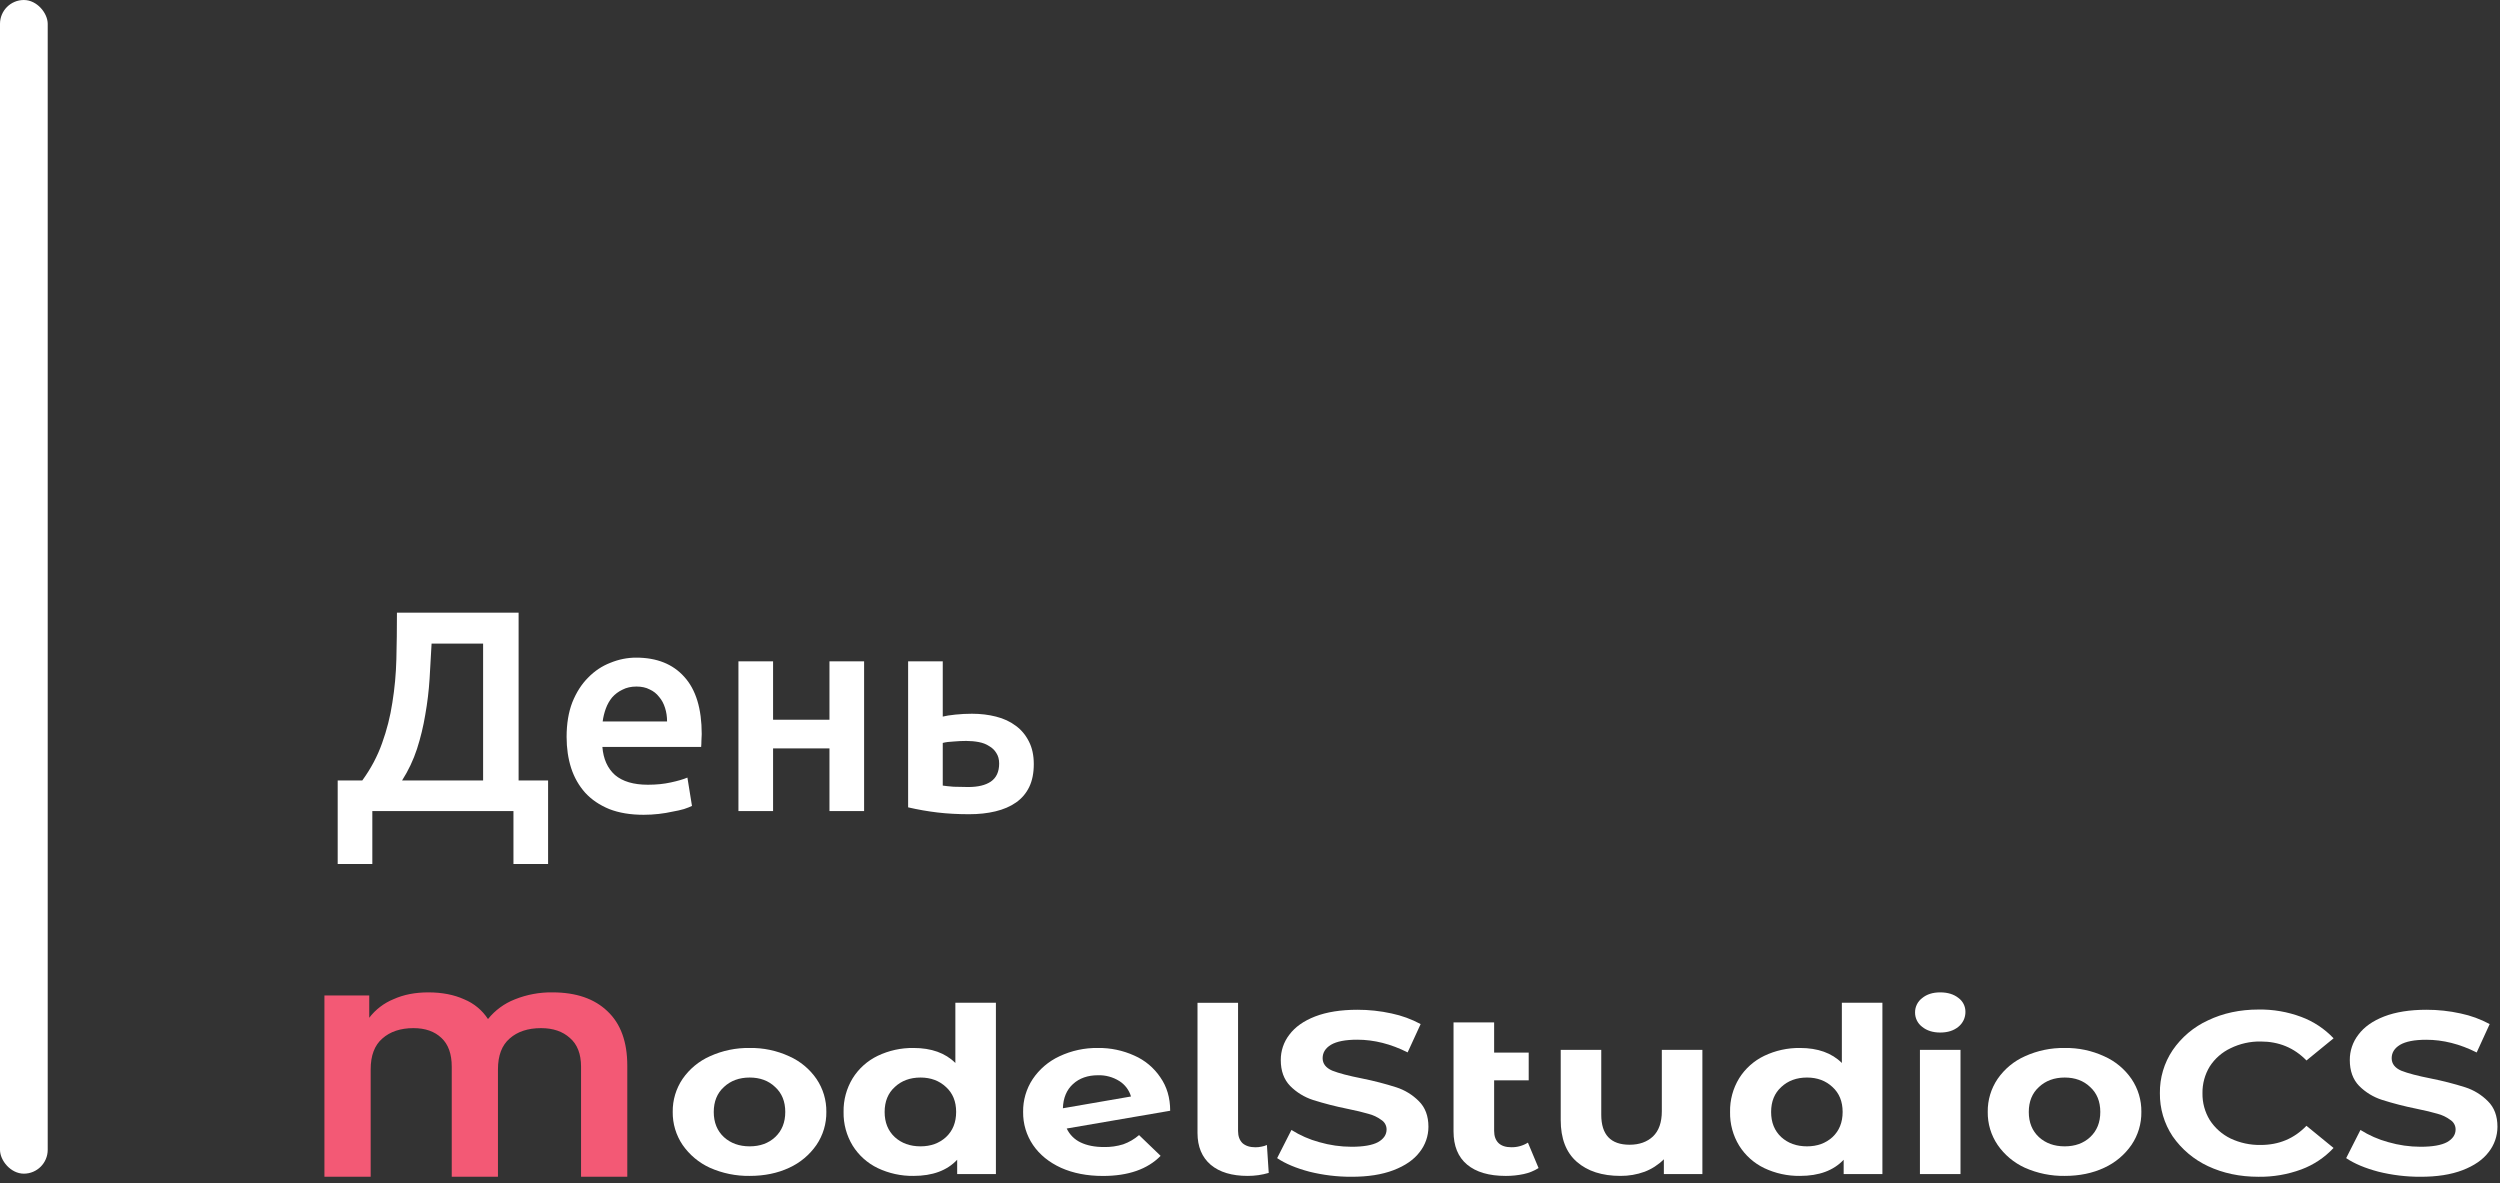
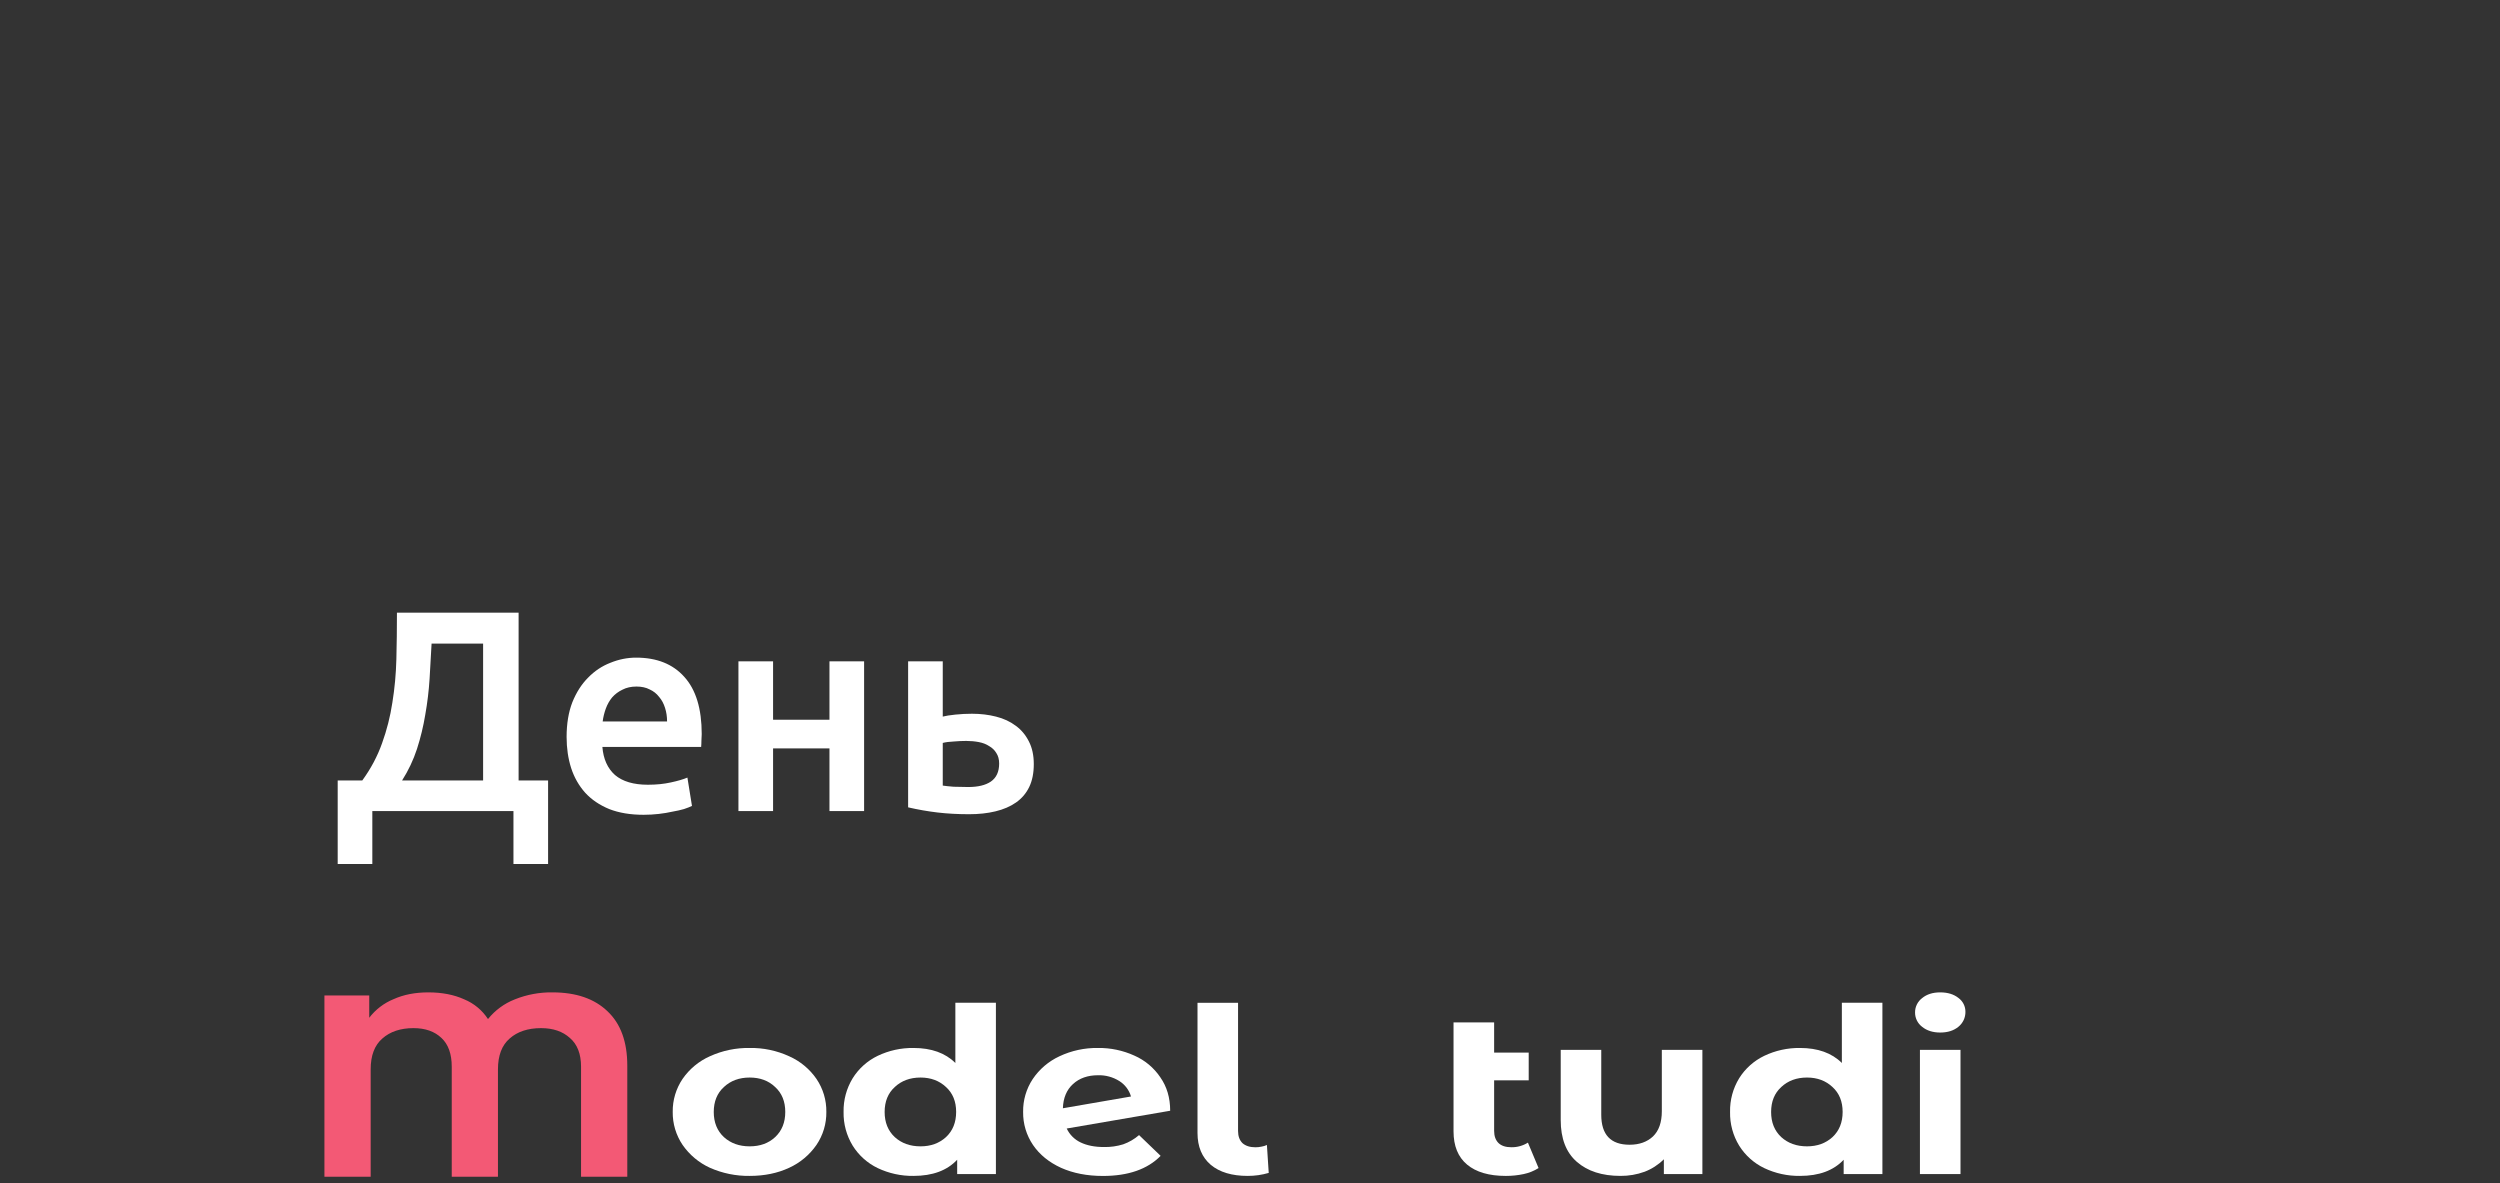
<svg xmlns="http://www.w3.org/2000/svg" width="262" height="124" viewBox="0 0 262 124" fill="none">
  <rect x="0" y="0" width="262" height="124" fill="#333333" stroke="none" />
-   <rect width="5" height="123" rx="2.5" fill="white" />
  <path d="M57.902 104.001C60.375 104.001 62.3 104.664 63.676 105.99C65.051 107.294 65.739 109.185 65.74 111.664V123.325H60.894V111.792C60.894 110.453 60.505 109.449 59.727 108.78C58.97 108.092 57.962 107.748 56.706 107.748C55.329 107.748 54.232 108.11 53.415 108.834C52.596 109.54 52.186 110.617 52.186 112.065V123.325H47.343V111.792C47.343 110.453 46.984 109.449 46.266 108.78C45.547 108.092 44.569 107.748 43.333 107.748C41.978 107.748 40.891 108.11 40.072 108.834C39.256 109.539 38.847 110.616 38.846 112.065V123.325H34V104.326H38.697V106.661C39.358 105.796 40.238 105.123 41.246 104.712C42.298 104.238 43.513 104.001 44.889 104.001C46.326 104.001 47.582 104.245 48.658 104.734C49.676 105.155 50.542 105.874 51.142 106.797C51.882 105.875 52.852 105.164 53.953 104.734C55.208 104.231 56.55 103.981 57.902 104.001V104.001Z" fill="#F35975" />
  <path d="M78.564 123.235C77.13 123.255 75.708 122.964 74.397 122.382C73.245 121.856 72.256 121.028 71.535 119.986C70.845 118.966 70.484 117.758 70.501 116.526C70.484 115.295 70.845 114.088 71.535 113.068C72.253 112.029 73.243 111.208 74.397 110.696C75.704 110.101 77.128 109.804 78.564 109.827C79.992 109.803 81.408 110.1 82.706 110.698C83.859 111.21 84.849 112.03 85.566 113.069C86.257 114.089 86.619 115.296 86.601 116.528C86.619 117.76 86.257 118.968 85.566 119.988C84.846 121.029 83.857 121.857 82.706 122.383C81.492 122.951 80.112 123.235 78.564 123.235ZM78.564 120.137C79.653 120.137 80.544 119.814 81.235 119.169C81.943 118.506 82.296 117.627 82.296 116.532C82.296 115.437 81.943 114.566 81.235 113.92C80.545 113.257 79.654 112.926 78.564 112.926C77.474 112.926 76.574 113.257 75.865 113.92C75.157 114.566 74.803 115.436 74.802 116.532C74.801 117.628 75.155 118.507 75.865 119.169C76.576 119.814 77.476 120.137 78.564 120.137V120.137Z" fill="white" />
  <path d="M104.371 105.089V123.041H100.312V121.541C99.259 122.669 97.733 123.234 95.736 123.235C94.436 123.253 93.15 122.971 91.976 122.412C90.9 121.892 89.993 121.078 89.361 120.064C88.713 119.002 88.382 117.776 88.407 116.532C88.382 115.288 88.713 114.063 89.361 113.001C89.993 111.987 90.9 111.173 91.976 110.654C93.149 110.093 94.436 109.81 95.736 109.827C97.606 109.827 99.069 110.351 100.122 111.4V105.089H104.371ZM96.472 120.137C97.543 120.137 98.433 119.814 99.141 119.169C99.849 118.506 100.203 117.627 100.204 116.532C100.205 115.437 99.851 114.566 99.141 113.92C98.432 113.257 97.542 112.926 96.472 112.926C95.382 112.926 94.482 113.257 93.772 113.92C93.065 114.566 92.71 115.436 92.71 116.532C92.709 117.628 93.063 118.507 93.772 119.169C94.483 119.814 95.382 120.137 96.472 120.137Z" fill="white" />
-   <path d="M115.695 120.209C116.378 120.223 117.058 120.127 117.711 119.925C118.32 119.709 118.884 119.381 119.373 118.958L121.634 121.134C120.254 122.538 118.238 123.24 115.587 123.24C113.933 123.24 112.471 122.956 111.199 122.388C109.929 121.806 108.949 121.007 108.258 119.992C107.567 118.972 107.205 117.764 107.223 116.532C107.204 115.312 107.552 114.114 108.223 113.095C108.921 112.055 109.892 111.226 111.029 110.699C112.289 110.105 113.668 109.807 115.061 109.827C116.376 109.809 117.678 110.082 118.876 110.625C119.981 111.109 120.926 111.898 121.6 112.899C122.29 113.882 122.635 115.051 122.635 116.406L111.792 118.268C112.092 118.905 112.602 119.418 113.237 119.721C113.907 120.046 114.727 120.209 115.695 120.209ZM115.068 112.686C113.997 112.686 113.125 112.992 112.453 113.605C111.78 114.218 111.426 115.065 111.391 116.146L118.528 114.912C118.332 114.24 117.896 113.663 117.303 113.291C116.632 112.872 115.852 112.661 115.061 112.686H115.068Z" fill="white" />
+   <path d="M115.695 120.209C116.378 120.223 117.058 120.127 117.711 119.925C118.32 119.709 118.884 119.381 119.373 118.958L121.634 121.134C120.254 122.538 118.238 123.24 115.587 123.24C113.933 123.24 112.471 122.956 111.199 122.388C109.929 121.806 108.949 121.007 108.258 119.992C107.567 118.972 107.205 117.764 107.223 116.532C107.204 115.312 107.552 114.114 108.223 113.095C108.921 112.055 109.892 111.226 111.029 110.699C112.289 110.105 113.668 109.807 115.061 109.827C116.376 109.809 117.678 110.082 118.876 110.625C119.981 111.109 120.926 111.898 121.6 112.899C122.29 113.882 122.635 115.051 122.635 116.406L111.792 118.268C112.092 118.905 112.602 119.418 113.237 119.721C113.907 120.046 114.727 120.209 115.695 120.209ZM115.068 112.686C113.997 112.686 113.125 112.992 112.453 113.605C111.78 114.218 111.426 115.065 111.391 116.146L118.528 114.912C118.332 114.24 117.896 113.663 117.303 113.291C116.632 112.872 115.852 112.661 115.061 112.686H115.068" fill="white" />
  <path d="M130.755 123.235C129.104 123.235 127.814 122.847 126.887 122.072C125.961 121.282 125.499 120.17 125.499 118.735V105.094H129.748V118.521C129.748 119.069 129.902 119.495 130.211 119.8C130.538 120.09 130.992 120.235 131.574 120.235C131.794 120.235 132.013 120.21 132.227 120.163C132.415 120.129 132.598 120.073 132.772 119.993L132.962 122.921C132.246 123.132 131.502 123.237 130.755 123.235Z" fill="white" />
-   <path d="M141.609 123.325C140.13 123.329 138.657 123.15 137.223 122.793C135.825 122.422 134.698 121.949 133.844 121.372L135.343 118.419C136.246 118.988 137.228 119.419 138.258 119.698C139.356 120.016 140.493 120.179 141.636 120.181C142.889 120.181 143.815 120.02 144.415 119.698C145.014 119.358 145.314 118.914 145.314 118.366C145.315 118.168 145.265 117.973 145.169 117.799C145.074 117.625 144.936 117.478 144.768 117.372C144.359 117.069 143.894 116.85 143.4 116.727C142.856 116.565 142.112 116.387 141.167 116.194C139.961 115.952 138.77 115.645 137.598 115.275C136.695 114.982 135.875 114.478 135.207 113.805C134.553 113.129 134.226 112.226 134.226 111.097C134.219 110.134 134.535 109.197 135.124 108.436C135.724 107.629 136.624 106.992 137.824 106.525C139.04 106.057 140.52 105.823 142.264 105.823C143.464 105.821 144.661 105.951 145.834 106.209C146.899 106.432 147.926 106.807 148.884 107.323L147.52 110.291C145.759 109.404 143.997 108.96 142.235 108.96C141.004 108.96 140.086 109.138 139.483 109.493C138.902 109.848 138.612 110.316 138.612 110.895C138.612 111.475 138.948 111.911 139.619 112.203C140.31 112.476 141.355 112.751 142.754 113.025C143.959 113.267 145.15 113.575 146.321 113.947C147.217 114.234 148.03 114.732 148.693 115.398C149.363 116.061 149.699 116.956 149.7 118.084C149.701 119.05 149.374 119.988 148.774 120.745C148.175 121.535 147.267 122.164 146.05 122.632C144.833 123.1 143.352 123.331 141.609 123.325Z" fill="white" />
  <path d="M161.242 122.412C160.766 122.711 160.24 122.924 159.689 123.041C159.072 123.173 158.441 123.238 157.81 123.236C156.05 123.236 154.697 122.84 153.751 122.049C152.804 121.258 152.331 120.098 152.33 118.567V107.146H156.585V110.316H160.208V113.218H156.585V118.517C156.585 119.065 156.739 119.491 157.048 119.796C157.357 120.086 157.802 120.231 158.382 120.231C158.998 120.242 159.603 120.074 160.126 119.748L161.242 122.412Z" fill="white" />
  <path d="M178.41 110.024V123.041H174.373V121.492C173.8 122.063 173.113 122.508 172.357 122.798C171.546 123.093 170.689 123.241 169.827 123.234C167.9 123.234 166.374 122.742 165.249 121.758C164.124 120.774 163.562 119.314 163.563 117.379V110.024H167.812V116.823C167.812 118.92 168.802 119.968 170.781 119.968C171.797 119.968 172.614 119.677 173.234 119.097C173.85 118.5 174.159 117.621 174.159 116.459V110.024H178.41Z" fill="white" />
  <path d="M197.276 105.089V123.041H193.216V121.541C192.163 122.669 190.638 123.234 188.639 123.235C187.34 123.252 186.054 122.971 184.881 122.412C183.805 121.892 182.898 121.078 182.264 120.064C181.616 119.002 181.285 117.776 181.311 116.532C181.285 115.288 181.616 114.063 182.264 113.001C182.899 111.987 183.809 111.173 184.887 110.654C186.058 110.094 187.342 109.811 188.639 109.827C190.51 109.827 191.973 110.351 193.027 111.4V105.089H197.276ZM189.375 120.137C190.447 120.137 191.336 119.814 192.045 119.169C192.753 118.506 193.108 117.627 193.108 116.532C193.108 115.437 192.753 114.566 192.045 113.92C191.337 113.257 190.448 112.926 189.375 112.926C188.286 112.926 187.386 113.257 186.676 113.92C185.968 114.566 185.614 115.436 185.613 116.532C185.612 117.628 185.966 118.507 186.676 119.169C187.385 119.814 188.285 120.137 189.375 120.137V120.137Z" fill="white" />
  <path d="M201.209 110.024H205.46V123.041H201.209V110.024ZM203.34 108.21C202.561 108.21 201.925 108.008 201.434 107.606C201.203 107.43 201.016 107.203 200.888 106.943C200.761 106.682 200.695 106.395 200.698 106.105C200.695 105.815 200.76 105.529 200.888 105.269C201.016 105.008 201.203 104.782 201.434 104.606C201.919 104.203 202.553 104.001 203.335 104.001C204.116 104.001 204.752 104.195 205.241 104.582C205.471 104.748 205.657 104.966 205.785 105.218C205.913 105.471 205.979 105.75 205.977 106.033C205.982 106.334 205.918 106.632 205.791 106.904C205.663 107.177 205.475 107.417 205.241 107.606C204.752 108.009 204.116 108.211 203.335 108.21H203.34Z" fill="white" />
-   <path d="M216.379 123.235C214.944 123.255 213.522 122.964 212.21 122.382C211.058 121.856 210.07 121.028 209.35 119.986C208.659 118.966 208.297 117.759 208.315 116.526C208.297 115.295 208.659 114.087 209.35 113.068C210.067 112.029 211.056 111.208 212.21 110.696C213.518 110.101 214.942 109.804 216.379 109.827C217.807 109.803 219.222 110.1 220.519 110.698C221.673 111.21 222.662 112.03 223.379 113.069C224.071 114.089 224.432 115.296 224.415 116.528C224.432 117.76 224.071 118.968 223.379 119.988C222.659 121.029 221.671 121.857 220.519 122.383C219.308 122.951 217.928 123.235 216.379 123.235ZM216.379 120.137C217.467 120.137 218.357 119.814 219.049 119.169C219.758 118.506 220.112 117.627 220.111 116.532C220.11 115.437 219.756 114.566 219.049 113.92C218.358 113.257 217.468 112.926 216.379 112.926C215.29 112.926 214.39 113.257 213.679 113.92C212.972 114.566 212.618 115.436 212.617 116.532C212.616 117.628 212.97 118.507 213.679 119.169C214.388 119.814 215.288 120.137 216.379 120.137V120.137Z" fill="white" />
-   <path d="M236.683 123.326C234.739 123.326 232.977 122.954 231.396 122.212C229.907 121.515 228.63 120.436 227.692 119.086C226.801 117.747 226.336 116.17 226.357 114.561C226.334 112.96 226.8 111.391 227.692 110.061C228.621 108.703 229.901 107.622 231.396 106.935C232.976 106.177 234.747 105.799 236.709 105.799C238.233 105.776 239.749 106.039 241.177 106.573C242.461 107.052 243.618 107.819 244.56 108.815L241.718 111.138C240.429 109.812 238.831 109.149 236.925 109.149C235.829 109.131 234.745 109.373 233.762 109.855C232.871 110.276 232.115 110.938 231.581 111.766C231.067 112.611 230.803 113.584 230.819 114.573C230.803 115.561 231.067 116.535 231.581 117.379C232.118 118.211 232.872 118.88 233.762 119.314C234.749 119.78 235.83 120.012 236.922 119.992C238.828 119.992 240.426 119.323 241.715 117.984L244.557 120.306C243.621 121.309 242.464 122.08 241.178 122.557C239.74 123.088 238.216 123.348 236.683 123.326V123.326Z" fill="white" />
-   <path d="M253.641 123.325C252.163 123.329 250.69 123.15 249.255 122.793C247.857 122.422 246.732 121.949 245.878 121.372L247.376 118.419C248.278 118.988 249.261 119.419 250.291 119.698C251.389 120.016 252.526 120.179 253.67 120.181C254.923 120.181 255.849 120.02 256.449 119.698C257.047 119.358 257.347 118.914 257.347 118.366C257.347 118.168 257.298 117.973 257.203 117.799C257.107 117.625 256.97 117.478 256.803 117.372C256.395 117.067 255.932 116.846 255.44 116.72C254.896 116.558 254.152 116.38 253.207 116.187C252.001 115.945 250.81 115.638 249.638 115.267C248.733 114.978 247.911 114.477 247.239 113.805C246.586 113.129 246.259 112.226 246.259 111.097C246.252 110.134 246.568 109.197 247.158 108.436C247.757 107.629 248.657 106.992 249.858 106.525C251.074 106.057 252.554 105.823 254.298 105.823C255.498 105.821 256.695 105.951 257.867 106.209C258.932 106.431 259.96 106.807 260.919 107.323L259.556 110.299C257.794 109.411 256.032 108.967 254.271 108.967C253.039 108.967 252.122 109.145 251.519 109.5C250.937 109.855 250.647 110.323 250.648 110.902C250.649 111.482 250.984 111.918 251.655 112.21C252.346 112.483 253.39 112.758 254.789 113.032C255.994 113.272 257.184 113.578 258.355 113.947C259.25 114.235 260.063 114.732 260.725 115.398C261.398 116.061 261.734 116.956 261.733 118.084C261.733 119.05 261.407 119.988 260.806 120.745C260.207 121.535 259.299 122.164 258.083 122.632C256.867 123.1 255.386 123.331 253.641 123.325Z" fill="white" />
  <path d="M35.39 81.79H37.97C38.87 80.55 39.56 79.25 40.04 77.89C40.54 76.51 40.9 75.09 41.12 73.63C41.36 72.15 41.5 70.63 41.54 69.07C41.58 67.49 41.6 65.87 41.6 64.21H54.35V81.79H57.44V90.55H53.81V85H39.02V90.55H35.39V81.79ZM45.23 67.45C45.17 68.65 45.1 69.88 45.02 71.14C44.94 72.4 44.79 73.65 44.57 74.89C44.37 76.11 44.08 77.31 43.7 78.49C43.32 79.65 42.8 80.75 42.14 81.79H50.63V67.45H45.23ZM59.38 77.23C59.38 75.85 59.58 74.64 59.98 73.6C60.4 72.56 60.95 71.7 61.63 71.02C62.309 70.32 63.09 69.8 63.969 69.46C64.85 69.1 65.749 68.92 66.669 68.92C68.829 68.92 70.51 69.59 71.71 70.93C72.93 72.27 73.54 74.27 73.54 76.93C73.54 77.13 73.529 77.36 73.51 77.62C73.51 77.86 73.499 78.08 73.48 78.28H63.13C63.23 79.54 63.669 80.52 64.45 81.22C65.249 81.9 66.4 82.24 67.9 82.24C68.779 82.24 69.579 82.16 70.299 82C71.04 81.84 71.62 81.67 72.04 81.49L72.519 84.46C72.32 84.56 72.04 84.67 71.68 84.79C71.34 84.89 70.939 84.98 70.48 85.06C70.04 85.16 69.559 85.24 69.04 85.3C68.519 85.36 67.99 85.39 67.45 85.39C66.07 85.39 64.87 85.19 63.849 84.79C62.83 84.37 61.989 83.8 61.33 83.08C60.669 82.34 60.179 81.48 59.859 80.5C59.539 79.5 59.38 78.41 59.38 77.23ZM69.909 75.61C69.909 75.11 69.84 74.64 69.7 74.2C69.559 73.74 69.35 73.35 69.07 73.03C68.809 72.69 68.48 72.43 68.079 72.25C67.7 72.05 67.24 71.95 66.7 71.95C66.139 71.95 65.65 72.06 65.23 72.28C64.809 72.48 64.45 72.75 64.15 73.09C63.87 73.43 63.65 73.82 63.489 74.26C63.33 74.7 63.219 75.15 63.16 75.61H69.909ZM90.558 85H86.928V78.43H81.018V85H77.388V69.31H81.018V75.43H86.928V69.31H90.558V85ZM98.801 75.1C99.101 75.02 99.541 74.95 100.121 74.89C100.701 74.83 101.281 74.8 101.861 74.8C102.761 74.8 103.601 74.9 104.381 75.1C105.181 75.3 105.871 75.62 106.451 76.06C107.031 76.48 107.491 77.03 107.831 77.71C108.171 78.37 108.341 79.16 108.341 80.08C108.341 81.02 108.181 81.82 107.861 82.48C107.541 83.14 107.081 83.68 106.481 84.1C105.881 84.52 105.161 84.83 104.321 85.03C103.501 85.23 102.581 85.33 101.561 85.33C100.381 85.33 99.281 85.27 98.261 85.15C97.241 85.03 96.211 84.85 95.171 84.61V69.31H98.801V75.1ZM101.471 82.48C102.491 82.48 103.281 82.29 103.841 81.91C104.421 81.51 104.711 80.88 104.711 80.02C104.711 79.58 104.611 79.21 104.411 78.91C104.231 78.61 103.981 78.37 103.661 78.19C103.361 77.99 103.001 77.85 102.581 77.77C102.161 77.69 101.721 77.65 101.261 77.65C100.841 77.65 100.401 77.67 99.941 77.71C99.481 77.73 99.101 77.78 98.801 77.86V82.33C99.061 82.37 99.441 82.41 99.941 82.45C100.461 82.47 100.971 82.48 101.471 82.48Z" fill="white" />
</svg>